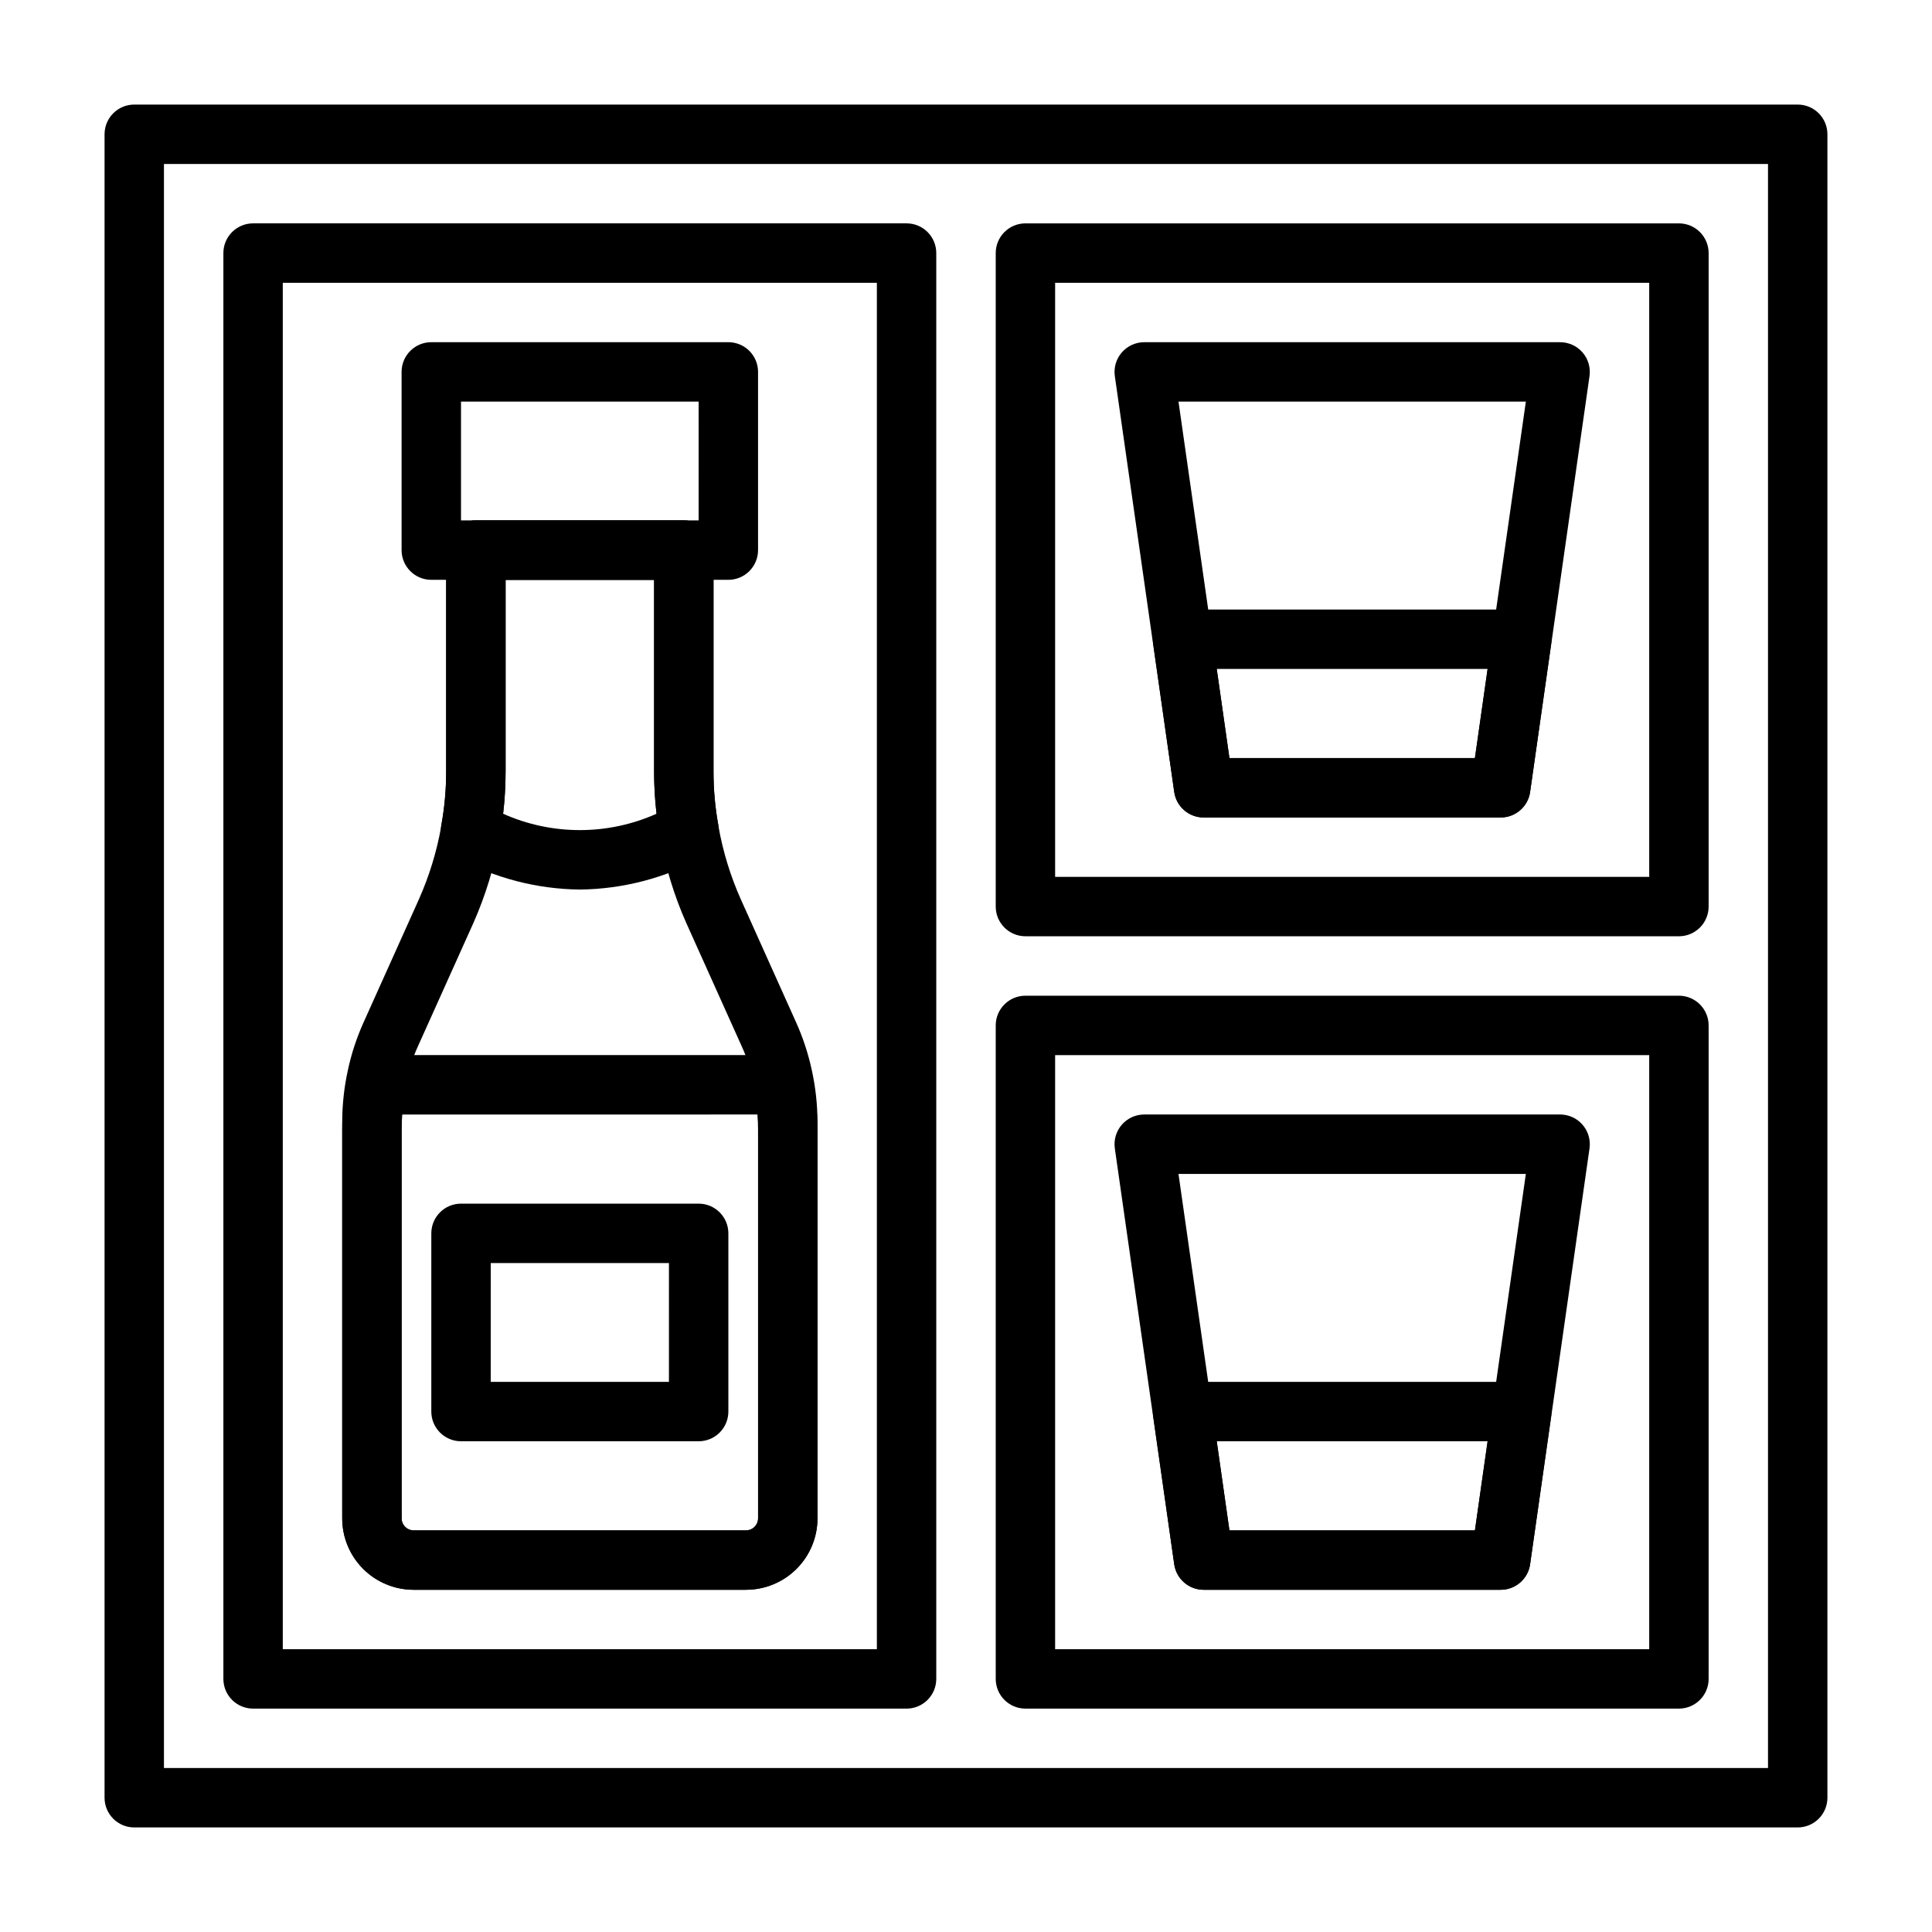
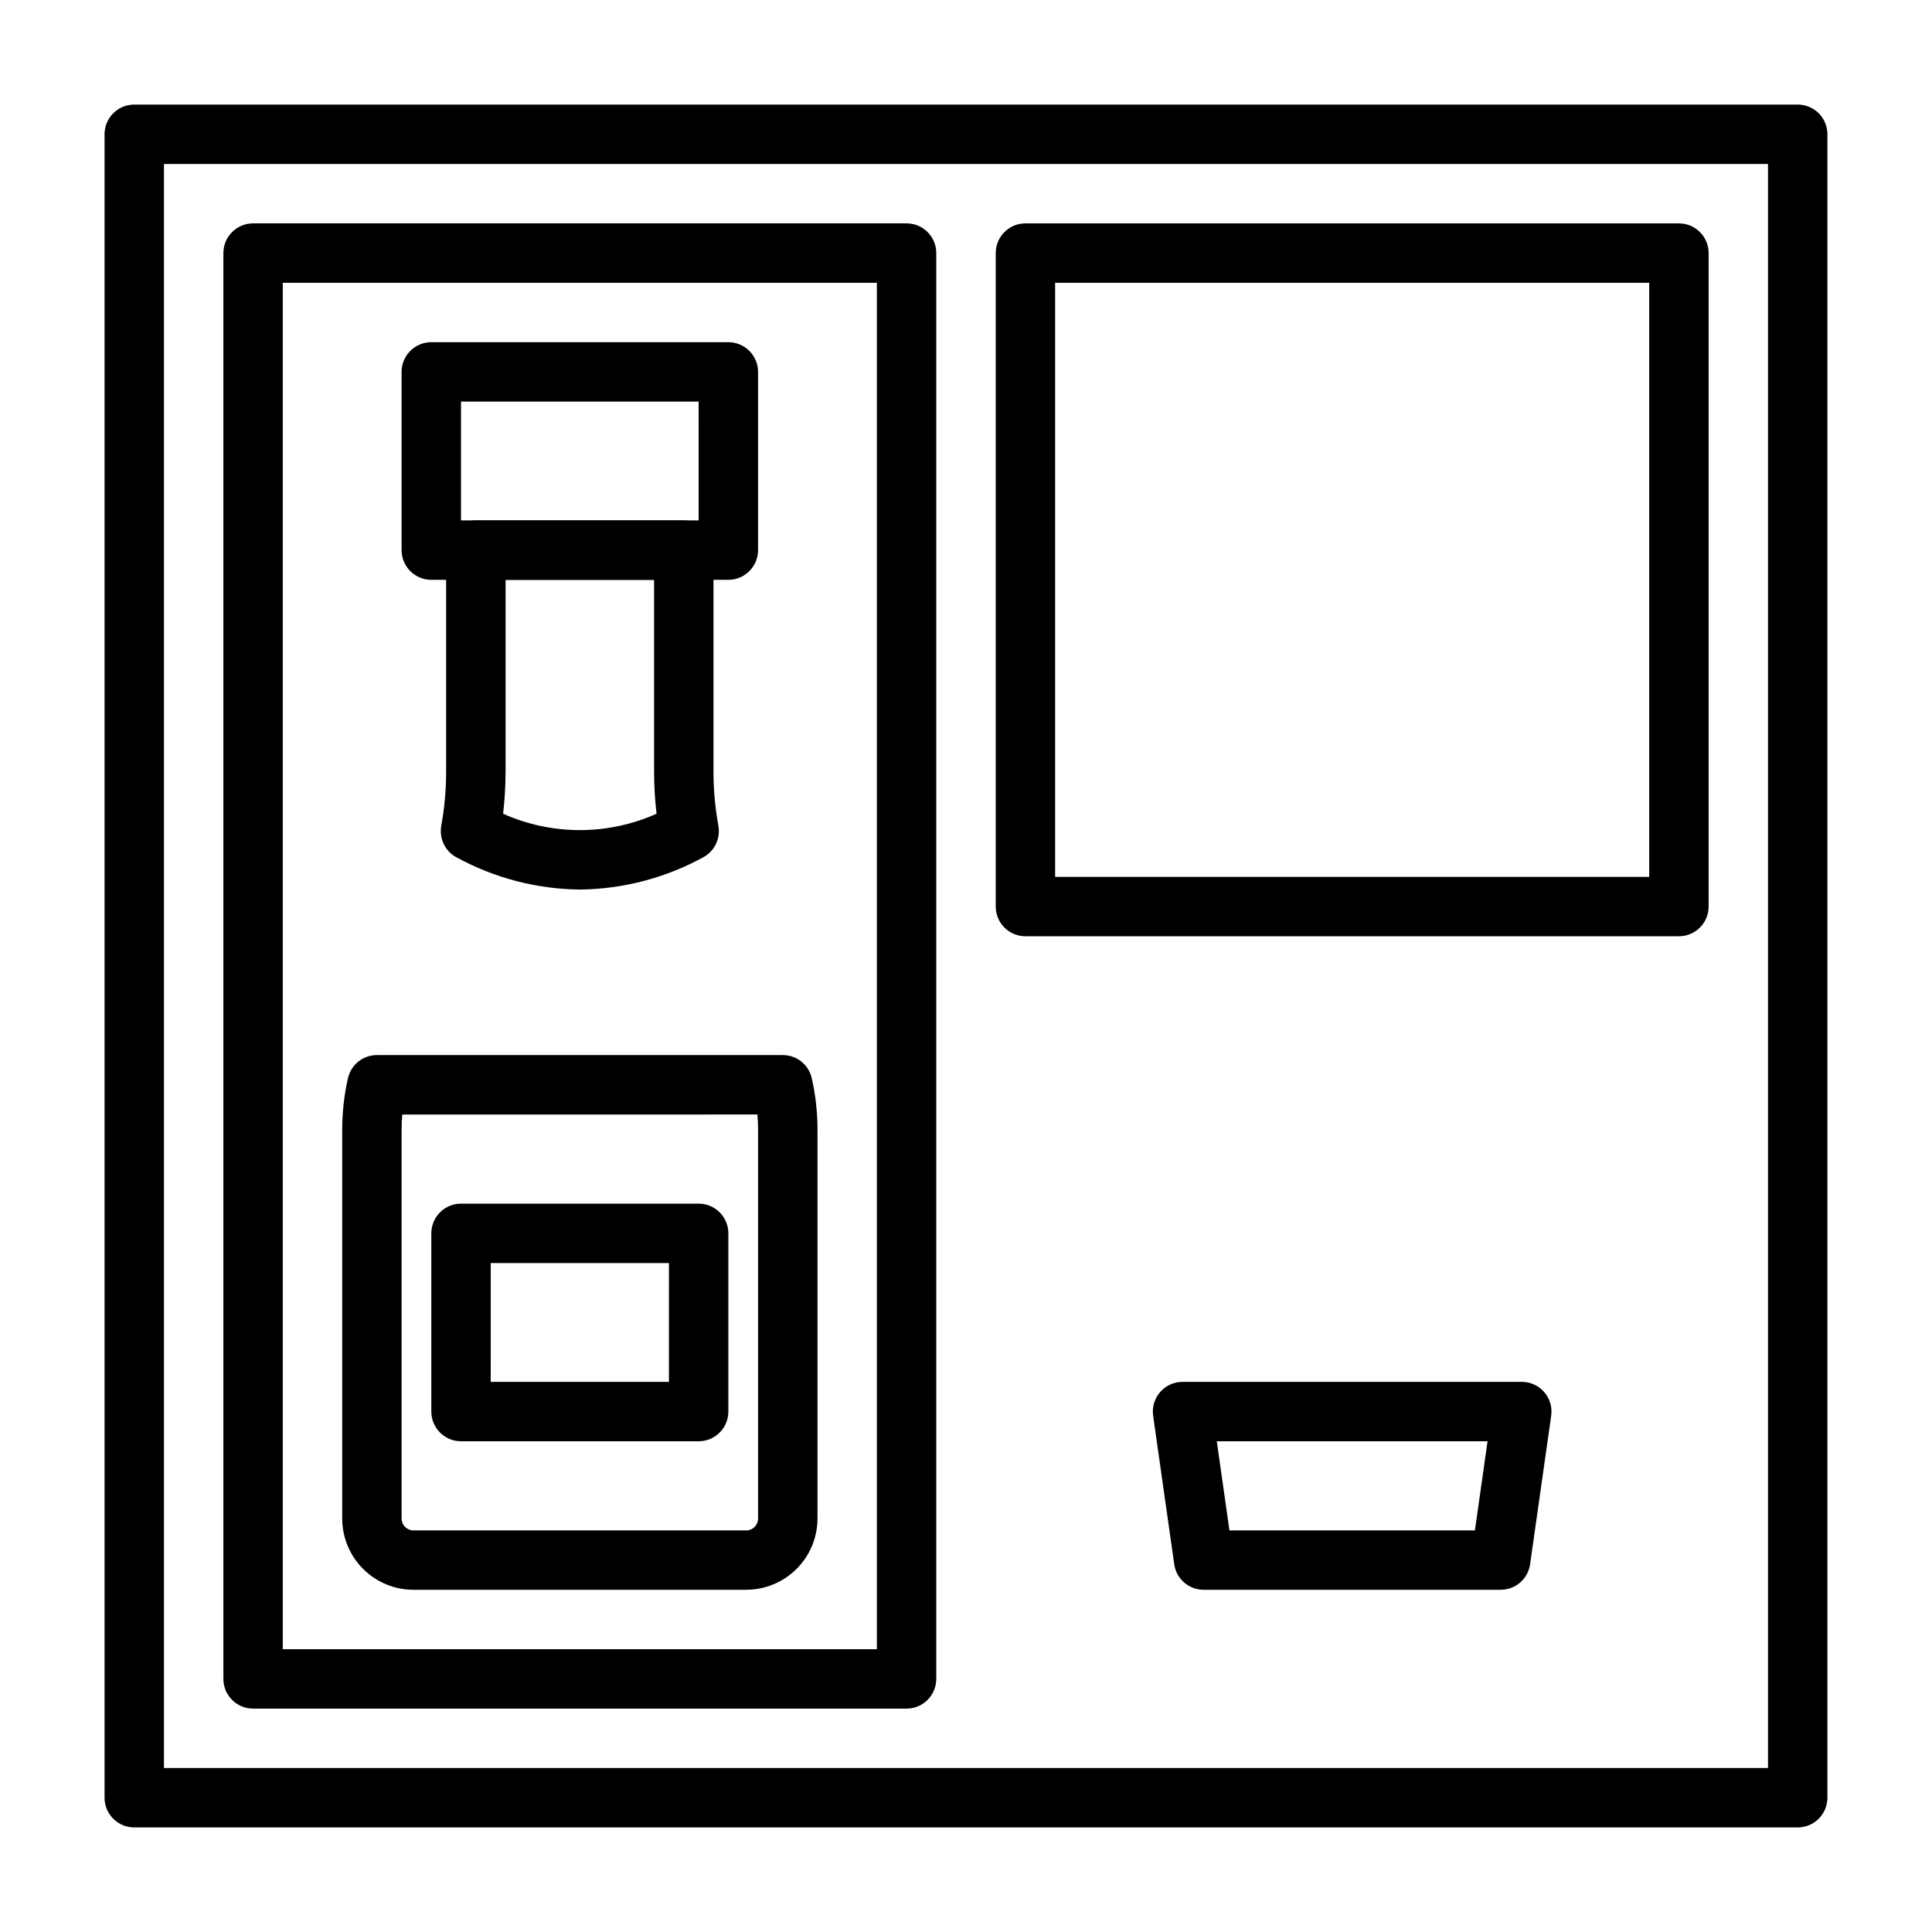
<svg xmlns="http://www.w3.org/2000/svg" fill="#000000" width="800px" height="800px" version="1.1" viewBox="144 144 512 512">
  <g>
    <path d="m620.41 628.29h-440.83c-4.348 0-7.871-3.527-7.871-7.875v-440.83c0-4.348 3.523-7.871 7.871-7.871h440.83c2.09 0 4.09 0.828 5.566 2.305 1.477 1.477 2.309 3.477 2.309 5.566v440.83c0 2.09-0.832 4.09-2.309 5.566-1.477 1.477-3.477 2.309-5.566 2.309zm-432.96-15.746h425.09v-425.09h-425.09z" />
    <path d="m384.25 596.8h-173.18c-4.348 0-7.871-3.527-7.871-7.875v-377.86c0-4.348 3.523-7.871 7.871-7.871h173.18c2.09 0 4.09 0.828 5.566 2.305 1.477 1.477 2.305 3.477 2.305 5.566v377.86c0 2.09-0.828 4.09-2.305 5.566-1.477 1.477-3.477 2.309-5.566 2.309zm-165.31-15.746h157.44v-362.11h-157.44z" />
-     <path d="m341.75 565.31h-88.168c-5.027-0.027-9.844-2.051-13.383-5.621-3.543-3.57-5.523-8.402-5.508-13.43v-104.93c0.008-4.648 0.516-9.281 1.52-13.816 0.93-4.309 2.309-8.504 4.117-12.523l14.738-32.777-0.004-0.004c2.691-6.066 4.648-12.438 5.824-18.973 0-0.156 0.039-0.316 0.062-0.465v0.004c0.863-4.703 1.293-9.477 1.293-14.258v-58.727c0-4.348 3.523-7.871 7.871-7.871h55.105c2.086 0 4.09 0.828 5.566 2.305 1.477 1.477 2.305 3.481 2.305 5.566v58.727c0 4.781 0.43 9.555 1.293 14.258 0.031 0.168 0.055 0.332 0.07 0.496 1.18 6.539 3.141 12.914 5.84 18.984l14.695 32.703c1.824 4.059 3.215 8.297 4.152 12.648 0.992 4.508 1.496 9.105 1.5 13.723v104.93c0.016 5.027-1.965 9.859-5.508 13.43-3.539 3.57-8.355 5.594-13.383 5.621zm-65.242-200.09c0 0.133 0 0.25-0.055 0.379h-0.004c-1.391 7.93-3.746 15.656-7.004 23.02l-14.746 32.785c-1.363 3.016-2.398 6.164-3.094 9.398-0.77 3.453-1.164 6.981-1.172 10.52v104.93c-0.02 0.855 0.301 1.684 0.891 2.305 0.59 0.621 1.402 0.98 2.258 1h88.168c0.855-0.02 1.668-0.379 2.258-1s0.91-1.449 0.891-2.305v-104.93c-0.008-3.508-0.395-7.008-1.148-10.434-0.707-3.277-1.766-6.469-3.148-9.523l-14.703-32.699h-0.004c-3.269-7.375-5.633-15.121-7.027-23.066l-0.062-0.41h-0.004c-0.969-5.508-1.457-11.086-1.453-16.68v-50.852h-39.359v50.852h-0.004c0 5.602-0.496 11.195-1.477 16.711z" />
    <path d="m337.02 297.66h-78.723c-4.348 0-7.871-3.527-7.871-7.875v-47.23c0-4.348 3.523-7.871 7.871-7.871h78.723c2.086 0 4.09 0.828 5.566 2.305 1.477 1.477 2.305 3.477 2.305 5.566v47.23c0 2.09-0.828 4.09-2.305 5.566-1.477 1.477-3.481 2.309-5.566 2.309zm-70.848-15.742h62.977l-0.004-31.492h-62.973z" />
    <path d="m329.15 525.95h-62.973c-4.348 0-7.875-3.523-7.875-7.871v-47.23c0-4.348 3.527-7.871 7.875-7.871h62.977-0.004c2.09 0 4.094 0.828 5.566 2.305 1.477 1.477 2.309 3.477 2.309 5.566v47.23c0 2.09-0.832 4.09-2.309 5.566-1.473 1.477-3.477 2.305-5.566 2.305zm-55.105-15.742h47.23l0.004-31.488h-47.23z" />
    <path d="m341.75 565.31h-88.168c-5 0-9.797-1.984-13.336-5.512-3.543-3.531-5.539-8.32-5.555-13.32v-103.11c-0.004-4.586 0.508-9.156 1.52-13.629 0.812-3.586 3.996-6.129 7.672-6.133h107.57c3.676 0.004 6.859 2.547 7.672 6.133 1.012 4.473 1.523 9.043 1.52 13.629v103.12-0.004c-0.02 4.996-2.019 9.781-5.559 13.309-3.543 3.527-8.336 5.508-13.332 5.508zm-91.145-125.95c-0.117 1.332-0.172 2.676-0.172 4.016v103.12-0.004c0.035 1.715 1.434 3.086 3.148 3.086h88.168c1.715 0 3.113-1.371 3.148-3.086v-103.12c0-1.34-0.055-2.684-0.172-4.016z" />
    <path d="m297.66 379.74c-11.41-0.125-22.613-3.047-32.633-8.508-2.59-1.359-4.211-4.047-4.211-6.977 0-0.496 0.043-0.996 0.125-1.484 0.863-4.703 1.293-9.477 1.293-14.258v-58.727c0-4.348 3.523-7.871 7.871-7.871h55.105c2.086 0 4.09 0.828 5.566 2.305 1.477 1.477 2.305 3.481 2.305 5.566v58.727c0 4.781 0.43 9.555 1.293 14.258 0.082 0.465 0.125 0.934 0.125 1.406v0.078c0 2.93-1.621 5.617-4.211 6.977-10.02 5.461-21.223 8.383-32.629 8.508zm-20.332-20.098-0.004 0.004c12.938 5.785 27.73 5.785 40.668 0-0.434-3.695-0.652-7.414-0.652-11.133v-50.852h-39.359v50.852h-0.004c0 3.719-0.219 7.438-0.652 11.133z" />
    <path d="m588.93 392.12h-173.18c-4.348 0-7.871-3.523-7.871-7.871v-173.18c0-4.348 3.523-7.871 7.871-7.871h173.18c2.09 0 4.09 0.828 5.566 2.305 1.477 1.477 2.309 3.477 2.309 5.566v173.18c0 2.09-0.832 4.09-2.309 5.566-1.477 1.477-3.477 2.305-5.566 2.305zm-165.31-15.742h157.44v-157.44h-157.44z" />
-     <path d="m588.93 596.8h-173.18c-4.348 0-7.871-3.527-7.871-7.875v-173.18c0-4.348 3.523-7.871 7.871-7.871h173.18c2.09 0 4.09 0.828 5.566 2.305 1.477 1.477 2.309 3.481 2.309 5.566v173.18c0 2.09-0.832 4.09-2.309 5.566-1.477 1.477-3.477 2.309-5.566 2.309zm-165.31-15.746h157.44v-157.44h-157.44z" />
-     <path d="m541.7 360.64h-78.719c-3.922 0-7.242-2.879-7.797-6.762l-15.742-110.21c-0.32-2.258 0.352-4.547 1.848-6.269 1.496-1.723 3.664-2.711 5.945-2.711h110.21c2.285 0 4.457 0.988 5.949 2.715 1.496 1.723 2.168 4.012 1.844 6.273l-15.742 110.21c-0.555 3.879-3.879 6.758-7.793 6.754zm-71.887-15.742h65.055l13.5-94.465h-92.055z" />
-     <path d="m541.7 360.64h-78.719c-3.922 0-7.242-2.879-7.797-6.762l-5.59-39.359h0.004c-0.324-2.258 0.352-4.547 1.848-6.269 1.492-1.723 3.664-2.711 5.945-2.711h89.898c2.281 0 4.449 0.988 5.945 2.711 1.496 1.723 2.168 4.012 1.848 6.269l-5.59 39.359c-0.551 3.883-3.875 6.762-7.793 6.762zm-71.887-15.742h65.055l3.352-23.617h-71.762z" />
    <path d="m541.7 565.31h-78.719c-3.922 0-7.242-2.883-7.797-6.762l-5.59-39.359 0.004-0.004c-0.324-2.258 0.352-4.543 1.848-6.269 1.492-1.723 3.664-2.711 5.945-2.711h89.898c2.281 0 4.449 0.988 5.945 2.711 1.496 1.727 2.168 4.012 1.848 6.269l-5.59 39.359v0.004c-0.551 3.879-3.875 6.762-7.793 6.762zm-71.887-15.742h65.055l3.352-23.617-71.762-0.004z" />
-     <path d="m541.7 565.31h-78.719c-3.918 0-7.238-2.879-7.797-6.754l-15.742-110.21v-0.004c-0.324-2.258 0.348-4.547 1.844-6.273 1.496-1.727 3.668-2.715 5.949-2.715h110.21c2.285 0 4.457 0.988 5.949 2.715 1.496 1.727 2.168 4.016 1.844 6.273l-15.742 110.21v0.004c-0.555 3.875-3.879 6.754-7.793 6.754zm-71.895-15.742h65.07l13.492-94.465-92.055-0.004z" />
  </g>
</svg>